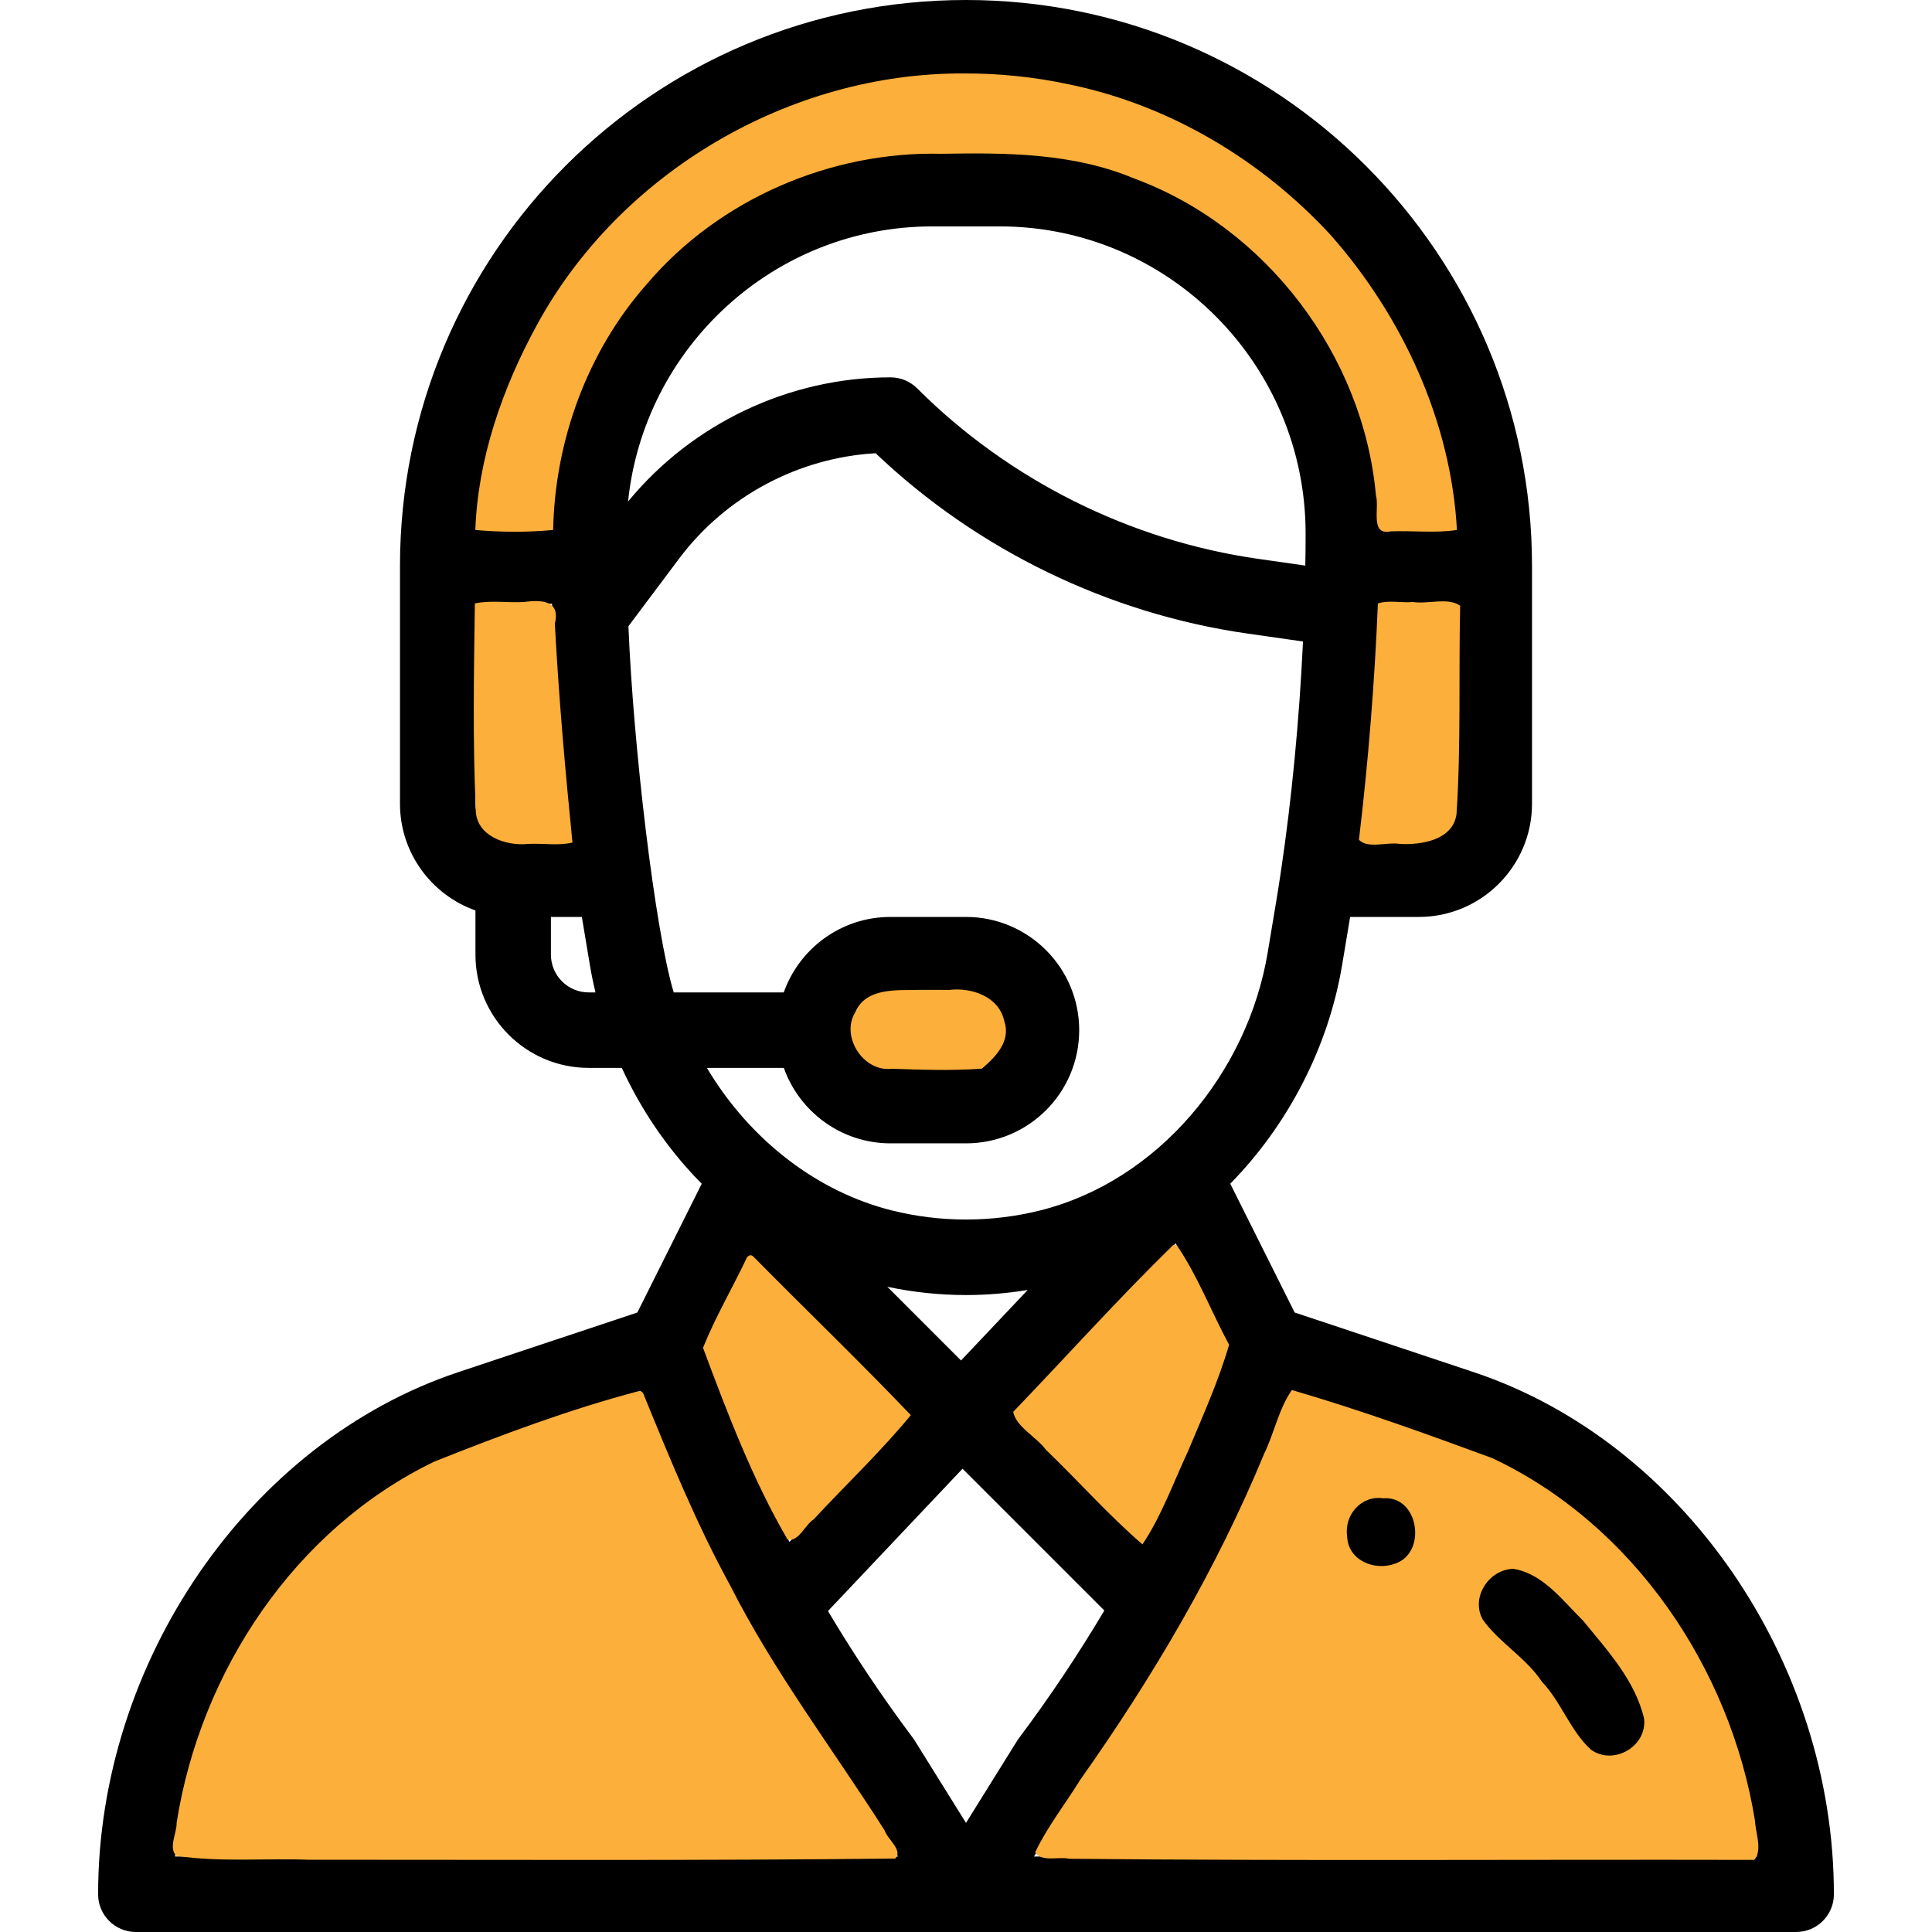
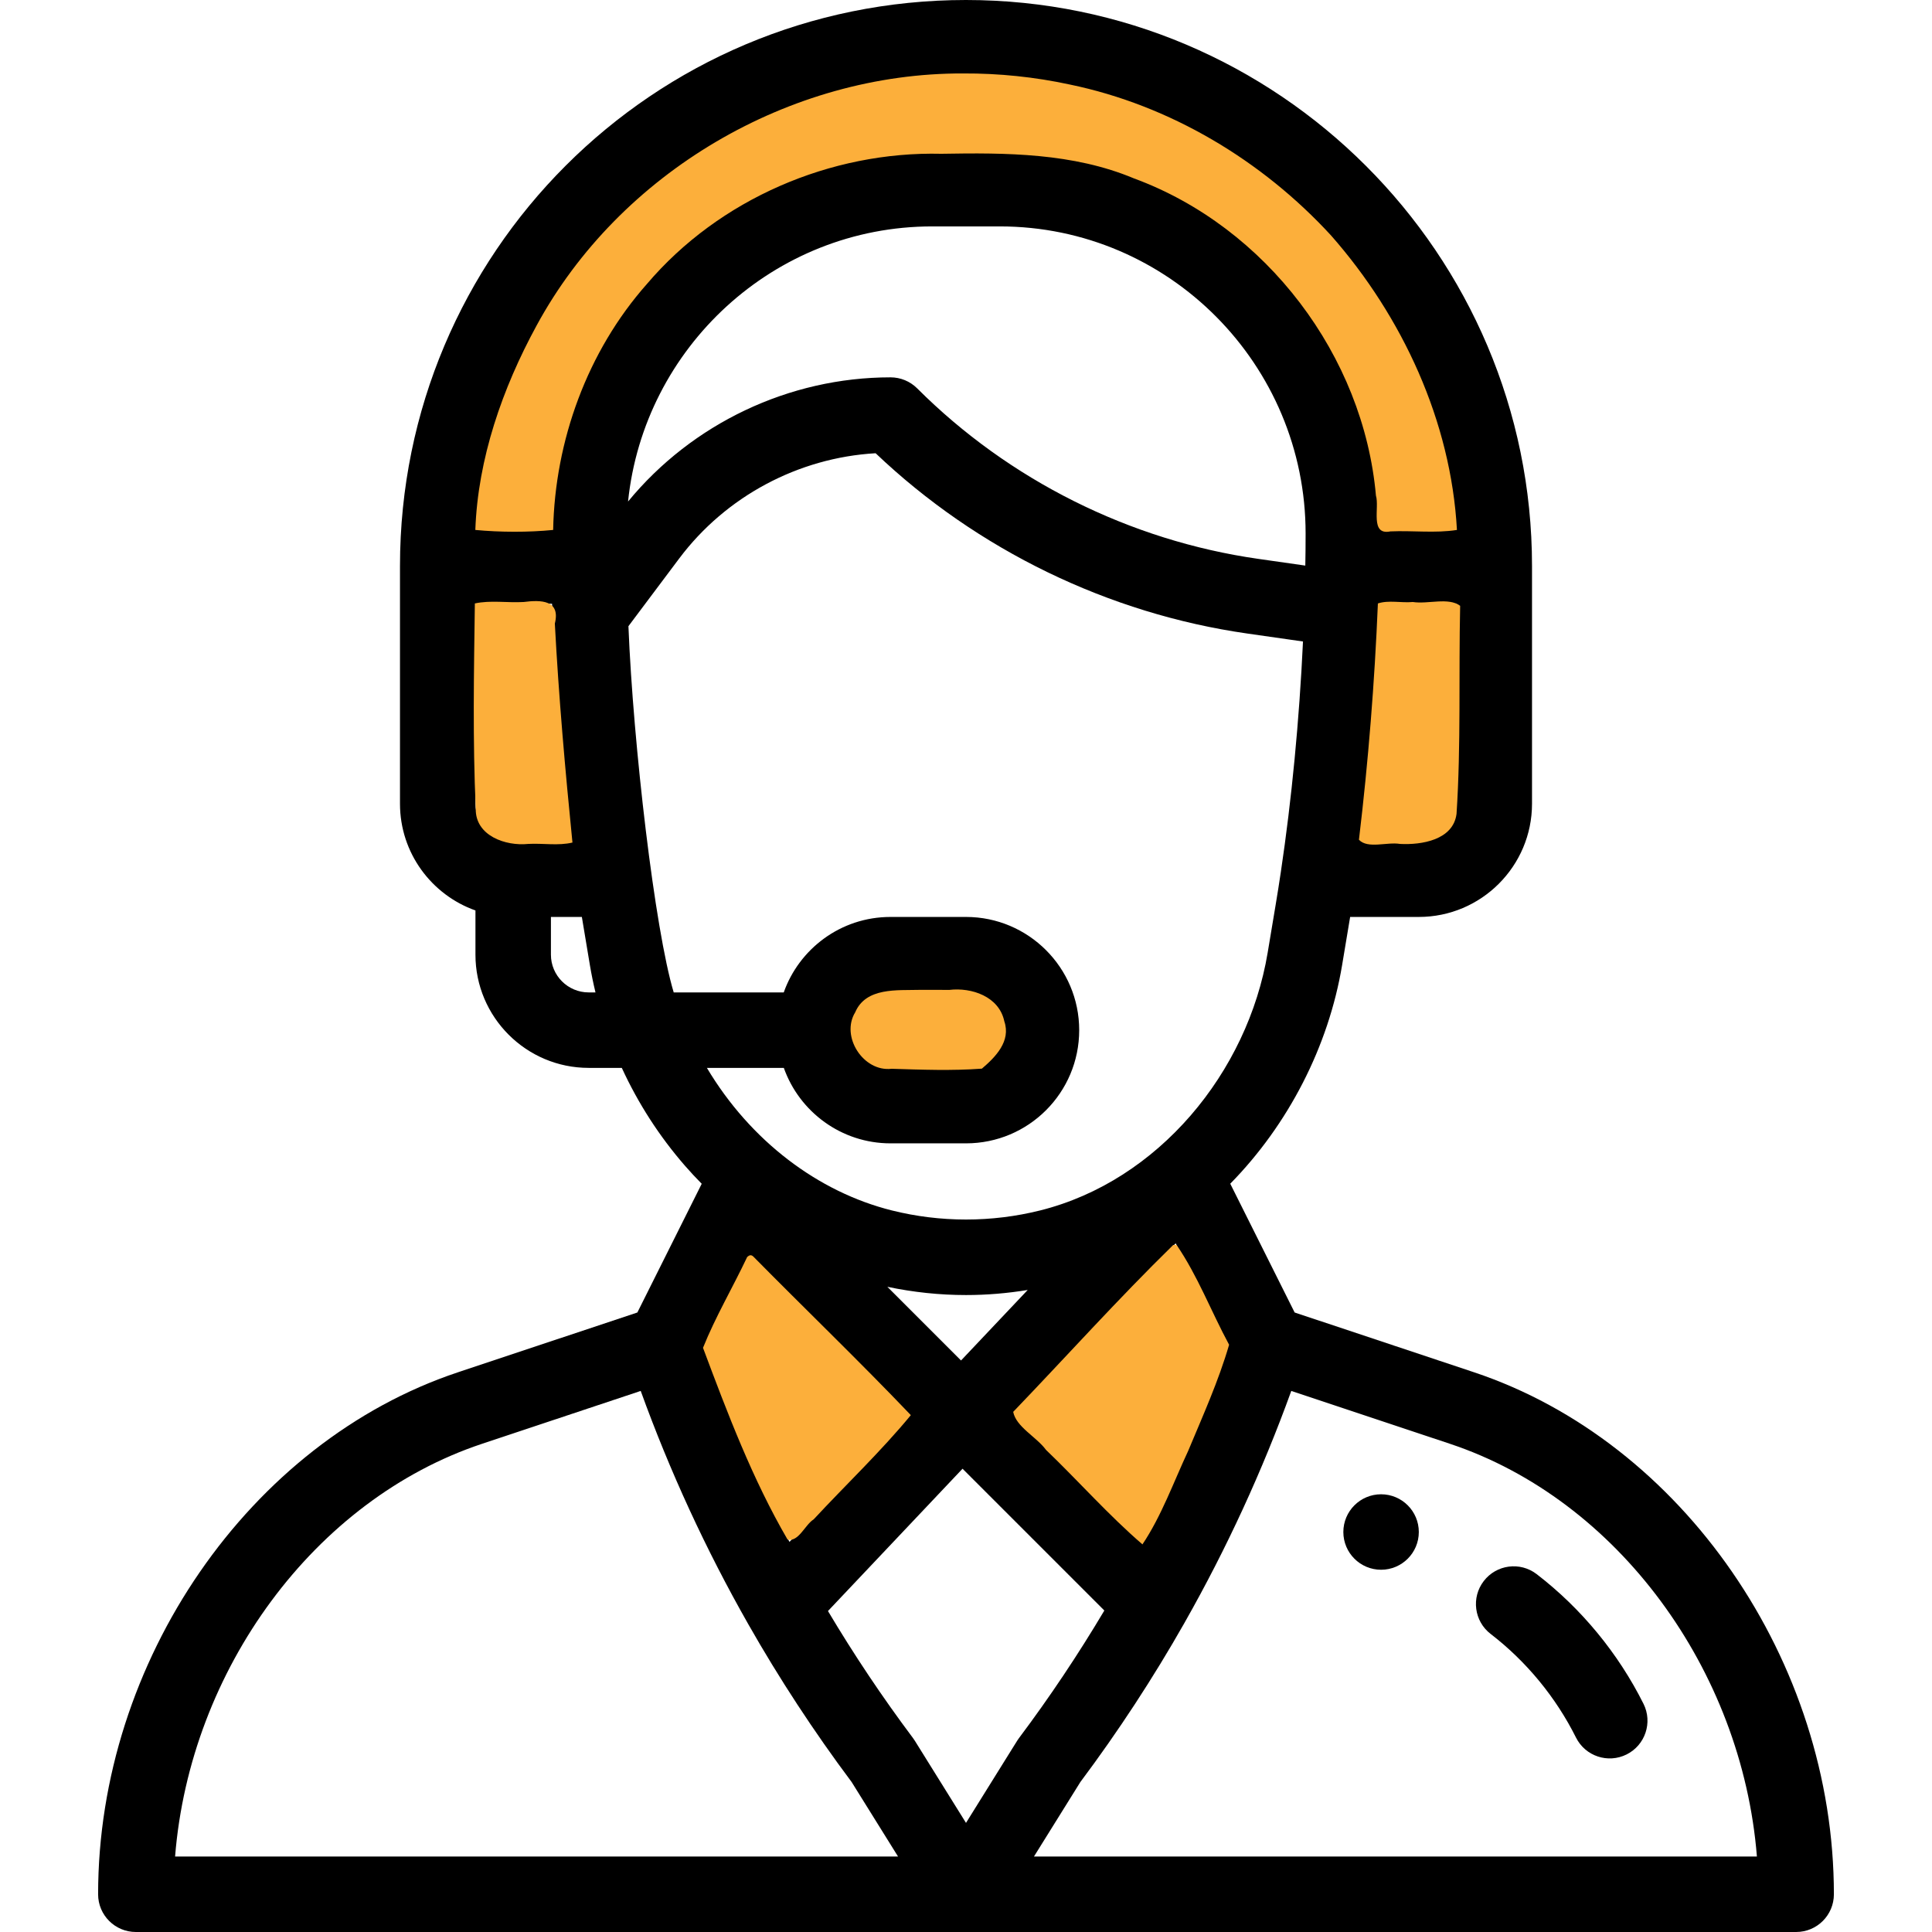
<svg xmlns="http://www.w3.org/2000/svg" xmlns:ns1="http://sodipodi.sourceforge.net/DTD/sodipodi-0.dtd" xmlns:ns2="http://www.inkscape.org/namespaces/inkscape" version="1.1" id="Capa_1" x="0px" y="0px" viewBox="0 0 512 512" style="enable-background:new 0 0 512 512;" xml:space="preserve" ns1:docname="support.svg" ns2:version="0.92.5 (2060ec1f9f, 2020-04-08)">
  <defs id="defs53" />
  <ns1:namedview pagecolor="#ffffff" bordercolor="#666666" borderopacity="1" objecttolerance="10" gridtolerance="10" guidetolerance="10" ns2:pageopacity="0" ns2:pageshadow="2" ns2:window-width="1920" ns2:window-height="1014" id="namedview51" showgrid="false" ns2:zoom="1.3037281" ns2:cx="320.07396" ns2:cy="290.40879" ns2:window-x="1366" ns2:window-y="40" ns2:window-maximized="1" ns2:current-layer="Capa_1" />
  <g id="g6">
    <g id="g4">
      <path d="M366,396c-5.52,0-10,4.48-10,10c0,5.52,4.48,10,10,10c5.52,0,10-4.48,10-10C376,400.48,371.52,396,366,396z" id="path2" />
    </g>
  </g>
  <g id="g12">
    <g id="g10">
      <path d="M390.622,363.663l-47.53-15.84l-17.063-34.127c15.372-15.646,26.045-36.348,29.644-57.941L357.801,243H376    c16.542,0,30-13.458,30-30v-63C406,67.29,338.71,0,256,0c-82.922,0-150,67.097-150,150v63c0,13.036,8.361,24.152,20,28.28V253    c0,16.542,13.458,30,30,30h8.782c4.335,9.417,9.946,18.139,16.774,25.974c1.416,1.628,2.893,3.206,4.406,4.741l-17.054,34.108    l-47.531,15.841C66.112,382.092,26,440.271,26,502c0,5.523,4.477,10,10,10h440c5.522,0,10-4.477,10-10    C486,440.271,445.889,382.092,390.622,363.663z M386,213c0,5.514-4.486,10-10,10h-15.262c2.542-19.69,4.236-40.643,4.917-61.28    c0.02-0.582,0.036-1.148,0.054-1.72H386V213z M136,223c-5.514,0-10-4.486-10-10v-53h20.298c0.033,1.043,0.068,2.091,0.107,3.146    c0.001,0.036,0.003,0.071,0.004,0.107c0,0.003,0,0.006,0,0.009c0.7,20.072,2.372,40.481,4.856,59.737H136V223z M156,263    c-5.514,0-10-4.486-10-10v-10h8.198l2.128,12.759c0.406,2.425,0.905,4.841,1.482,7.241H156z M146.017,140H126.38    C131.445,72.979,187.377,20,256,20c68.318,0,124.496,52.972,129.619,120h-19.635c-0.72-55.227-45.693-100-101.033-100h-17.9    C191.712,40,146.736,84.773,146.017,140z M247.05,60h17.9c44.809,0,81.076,36.651,81.05,81.41c0,3.147-0.025,5.887-0.078,8.38    c0,0.032-0.001,0.065-0.001,0.098l-12.508-1.787c-33.98-4.852-66.064-20.894-90.342-45.172C241.195,101.054,238.652,100,236,100    c-26.856,0-52.564,12.236-69.558,32.908C170.63,92.189,205.053,60,247.05,60z M178.54,263c-5.006-16.653-10.734-65.653-12-97.053    l13.459-17.946c12.361-16.476,31.592-26.713,52.049-27.888c26.917,25.616,61.739,42.532,98.537,47.786l14.722,2.104    c-0.984,20.885-2.995,41.843-5.876,61.118c-0.001,0.006-0.002,0.013-0.003,0.02c-0.916,6.197-1.638,10.185-3.482,21.324    c-5.296,31.765-28.998,60.49-60.287,68.313c-12.877,3.215-26.443,3.214-39.313,0c-19.537-4.884-37.451-18.402-49.012-37.778    h20.386c4.128,11.639,15.243,20,28.28,20h20c16.575,0,30-13.424,30-30c0-16.542-13.458-30-30-30h-20    c-13.327,0-24.278,8.608-28.297,20H178.54z M235.159,341.016c6.859,1.445,13.852,2.184,20.841,2.184    c5.471,0,10.943-0.458,16.353-1.346l-17.67,18.687L235.159,341.016z M240.935,375.079l-31.718,33.542    c-8.732-16.714-16.235-34.109-22.389-51.917l11.911-23.822L240.935,375.079z M311.566,329.494l13.604,27.209    c-6.164,17.838-13.669,35.239-22.392,51.933l-33.948-33.948L311.566,329.494z M226,273c0-5.521,4.478-10,10-10h20    c5.514,0,10,4.486,10,10c0,5.522-4.479,10-10,10h-20C230.486,283,226,278.514,226,273z M46.4,492    c3.963-49.539,36.932-94.567,81.302-109.363l42.094-14.028c7.712,21.325,17.266,42.052,28.463,61.74    c0.019,0.034,0.037,0.068,0.056,0.101c0,0.001,0.001,0.001,0.001,0.002c8.181,14.389,17.389,28.45,27.372,41.799L237.99,492H46.4z     M256,483.086l-13.562-21.773c-0.152-0.244-0.314-0.481-0.486-0.711c-8.098-10.802-15.652-22.099-22.532-33.662l35.663-37.714    l37.578,37.578c-6.926,11.647-14.506,22.991-22.611,33.796C269.56,461.253,270.255,460.224,256,483.086z M274.01,492    l12.301-19.748c10.027-13.4,19.301-27.574,27.564-42.132c0.05-0.088,0.097-0.178,0.147-0.266c0.006-0.011,0.012-0.021,0.018-0.032    c11.055-19.5,20.509-40.047,28.164-61.213l42.093,14.028c44.371,14.796,77.34,59.824,81.303,109.363H274.01z" id="path8" />
    </g>
  </g>
  <g id="g18">
    <g id="g16">
      <path d="M435.546,451.531c-6.683-13.377-16.472-25.261-28.309-34.367c-4.378-3.369-10.656-2.55-14.023,1.828    c-3.368,4.378-2.549,10.656,1.828,14.024c9.454,7.273,17.272,16.766,22.611,27.453c2.473,4.949,8.483,6.941,13.415,4.477    C436.008,462.478,438.013,456.472,435.546,451.531z" id="path14" />
    </g>
  </g>
  <g id="g20">
</g>
  <g id="g22">
</g>
  <g id="g24">
</g>
  <g id="g26">
</g>
  <g id="g28">
</g>
  <g id="g30">
</g>
  <g id="g32">
</g>
  <g id="g34">
</g>
  <g id="g36">
</g>
  <g id="g38">
</g>
  <g id="g40">
</g>
  <g id="g42">
</g>
  <g id="g44">
</g>
  <g id="g46">
</g>
  <g id="g48">
</g>
-   <path style="fill:#fcaf3b;fill-opacity:1;stroke-width:1.64;stroke-linecap:round;stroke-linejoin:round;stroke-miterlimit:4.4;stroke-dasharray:1.64, 3.28;stroke-dashoffset:0" d="m 342.374,368.378 c -3.467,4.862 -4.681,11.405 -7.356,16.858 -12.666,30.682 -29.625,59.398 -48.763,86.457 -3.939,6.383 -8.744,12.464 -11.923,19.192 1.776,2.711 6.278,1.035 9.025,1.714 60.507,0.595 121.022,0.155 181.533,0.293 2.241,-2.519 0.353,-7.126 0.196,-10.4 -6.533,-40.396 -32.173,-78.419 -69.601,-96.068 -17.52,-6.451 -35.21,-12.827 -53.111,-18.048 z m 24.166,28.692 c 9.445,-0.797 11.691,14.336 3.297,17.261 -5.424,2.124 -12.664,-0.748 -12.831,-7.237 -0.822,-5.576 3.747,-10.906 9.534,-10.024 z m 34.497,18.69 c 7.904,1.252 13.12,8.472 18.49,13.731 6.414,7.842 13.795,15.831 16.176,25.976 0.82,7.407 -8.192,12.541 -14.151,8.163 -5.44,-5.031 -7.816,-12.576 -12.944,-17.979 -4.253,-6.393 -11.228,-10.245 -15.642,-16.413 -3.288,-5.818 1.534,-13.317 8.07,-13.478 z" id="path898" ns2:connector-curvature="0" />
-   <path style="fill:#fcaf3b;fill-opacity:1;stroke-width:1.64;stroke-linecap:round;stroke-linejoin:round;stroke-miterlimit:4.4;stroke-dasharray:1.64, 3.28;stroke-dashoffset:0" d="m 169.118,368.702 c -18.408,4.854 -36.328,11.601 -54.013,18.632 -36.977,17.839 -62.003,55.624 -68.299,95.723 0.083,2.718 -2.245,6.566 -0.08,8.764 11.536,1.713 23.405,0.613 35.063,1.03 51.807,-0.009 103.622,0.254 155.423,-0.308 2.227,-2.17 -2.062,-5.125 -2.77,-7.453 -13.741,-21.585 -29.34,-42.027 -40.936,-64.929 -8.976,-16.397 -16.025,-33.673 -23.066,-50.94 -0.273,-0.457 -0.833,-0.575 -1.323,-0.518 z" id="path900" ns2:connector-curvature="0" />
  <path style="fill:#fcaf3b;fill-opacity:1;stroke-width:1.64;stroke-linecap:round;stroke-linejoin:round;stroke-miterlimit:4.4;stroke-dasharray:1.64, 3.28;stroke-dashoffset:0" d="m 310.914,329.933 c -14.594,14.268 -28.26,29.501 -42.407,44.226 0.777,4.009 6.17,6.617 8.694,10.076 8.59,8.236 16.625,17.358 25.561,25.041 5.036,-7.507 8.248,-16.495 12.123,-24.789 3.864,-9.249 8.063,-18.562 10.84,-28.117 -4.721,-8.739 -8.333,-18.297 -13.928,-26.463 l -0.767,0.022 z" id="path902" ns2:connector-curvature="0" />
  <path style="fill:#fcaf3b;fill-opacity:1;stroke-width:1.64;stroke-linecap:round;stroke-linejoin:round;stroke-miterlimit:4.4;stroke-dasharray:1.64, 3.28;stroke-dashoffset:0" d="m 198.009,333.118 c -3.804,8.047 -8.426,15.881 -11.705,24.069 6.477,17.323 13.098,34.809 22.413,50.817 2.946,0.685 4.597,-3.914 6.913,-5.356 8.546,-9.205 17.841,-18.017 25.751,-27.623 -13.613,-14.265 -27.93,-28.023 -41.812,-42.094 -0.622,-0.51 -1.051,-0.243 -1.561,0.187 z" id="path904" ns2:connector-curvature="0" />
  <path style="fill:#fcaf3b;fill-opacity:1;stroke-width:1.64;stroke-linecap:round;stroke-linejoin:round;stroke-miterlimit:4.4;stroke-dasharray:1.64, 3.28;stroke-dashoffset:0" d="m 243.71,262.324 c -5.916,0.169 -14.232,-0.722 -17.072,5.943 -3.929,6.424 2.166,15.852 9.636,14.969 7.957,0.248 16.072,0.555 23.938,-0.036 3.632,-3.092 7.738,-7.282 5.944,-12.535 -1.365,-6.557 -8.632,-9.05 -14.614,-8.326 -2.611,-0.027 -5.221,-0.025 -7.832,-0.015 z" id="path906" ns2:connector-curvature="0" />
  <path style="fill:#fcaf3b;fill-opacity:1;stroke-width:1.64;stroke-linecap:round;stroke-linejoin:round;stroke-miterlimit:4.4;stroke-dasharray:1.64, 3.28;stroke-dashoffset:0" d="m 365.156,159.918 c -0.862,20.825 -2.533,41.837 -5.023,62.627 2.35,2.488 7.449,0.517 10.902,1.107 5.691,0.292 14.082,-1.031 14.965,-7.983 1.197,-18.337 0.549,-36.757 0.957,-55.126 -3.091,-2.322 -8.538,-0.383 -12.541,-1.008 -3.012,0.287 -6.417,-0.557 -9.26,0.384 z" id="path908" ns2:connector-curvature="0" />
  <path style="fill:#fcaf3b;fill-opacity:1;stroke-width:1.64;stroke-linecap:round;stroke-linejoin:round;stroke-miterlimit:4.4;stroke-dasharray:1.64, 3.28;stroke-dashoffset:0" d="m 125.842,159.918 c -0.25,18.061 -0.593,36.306 0.237,54.407 -0.136,7.183 7.951,9.956 13.931,9.322 3.873,-0.211 7.977,0.536 11.697,-0.364 -1.919,-19.192 -3.643,-38.645 -4.668,-58.028 1.556,-6.249 -3.644,-6.317 -8.268,-5.721 -4.266,0.256 -8.82,-0.524 -12.929,0.384 z" id="path910" ns2:connector-curvature="0" />
  <path style="fill:#fcaf3b;fill-opacity:1;stroke-width:1.64;stroke-linecap:round;stroke-linejoin:round;stroke-miterlimit:4.4;stroke-dasharray:1.64, 3.28;stroke-dashoffset:0" d="m 255.279,19.466 c -46.071,-0.174 -91.109,26.283 -113.087,66.825 -9.045,16.6 -15.553,35.245 -16.225,54.151 6.592,0.621 13.97,0.654 20.624,9.7e-4 0.46,-23.639 9.062,-47.364 24.851,-65.186 19.107,-22.493 48.707,-35.208 78.03,-34.501 17.163,-0.299 34.9,-0.246 51.069,6.536 35.035,12.906 60.822,47.013 64.098,84.055 0.986,3.204 -1.667,10.606 3.837,9.479 5.843,-0.267 11.932,0.526 17.627,-0.384 -1.569,-28.739 -14.421,-56.535 -33.375,-78.06 -18.292,-19.894 -42.646,-34.474 -69.204,-39.98 -9.271,-2 -18.761,-2.984 -28.245,-2.937 z" id="path912" ns2:connector-curvature="0" />
</svg>